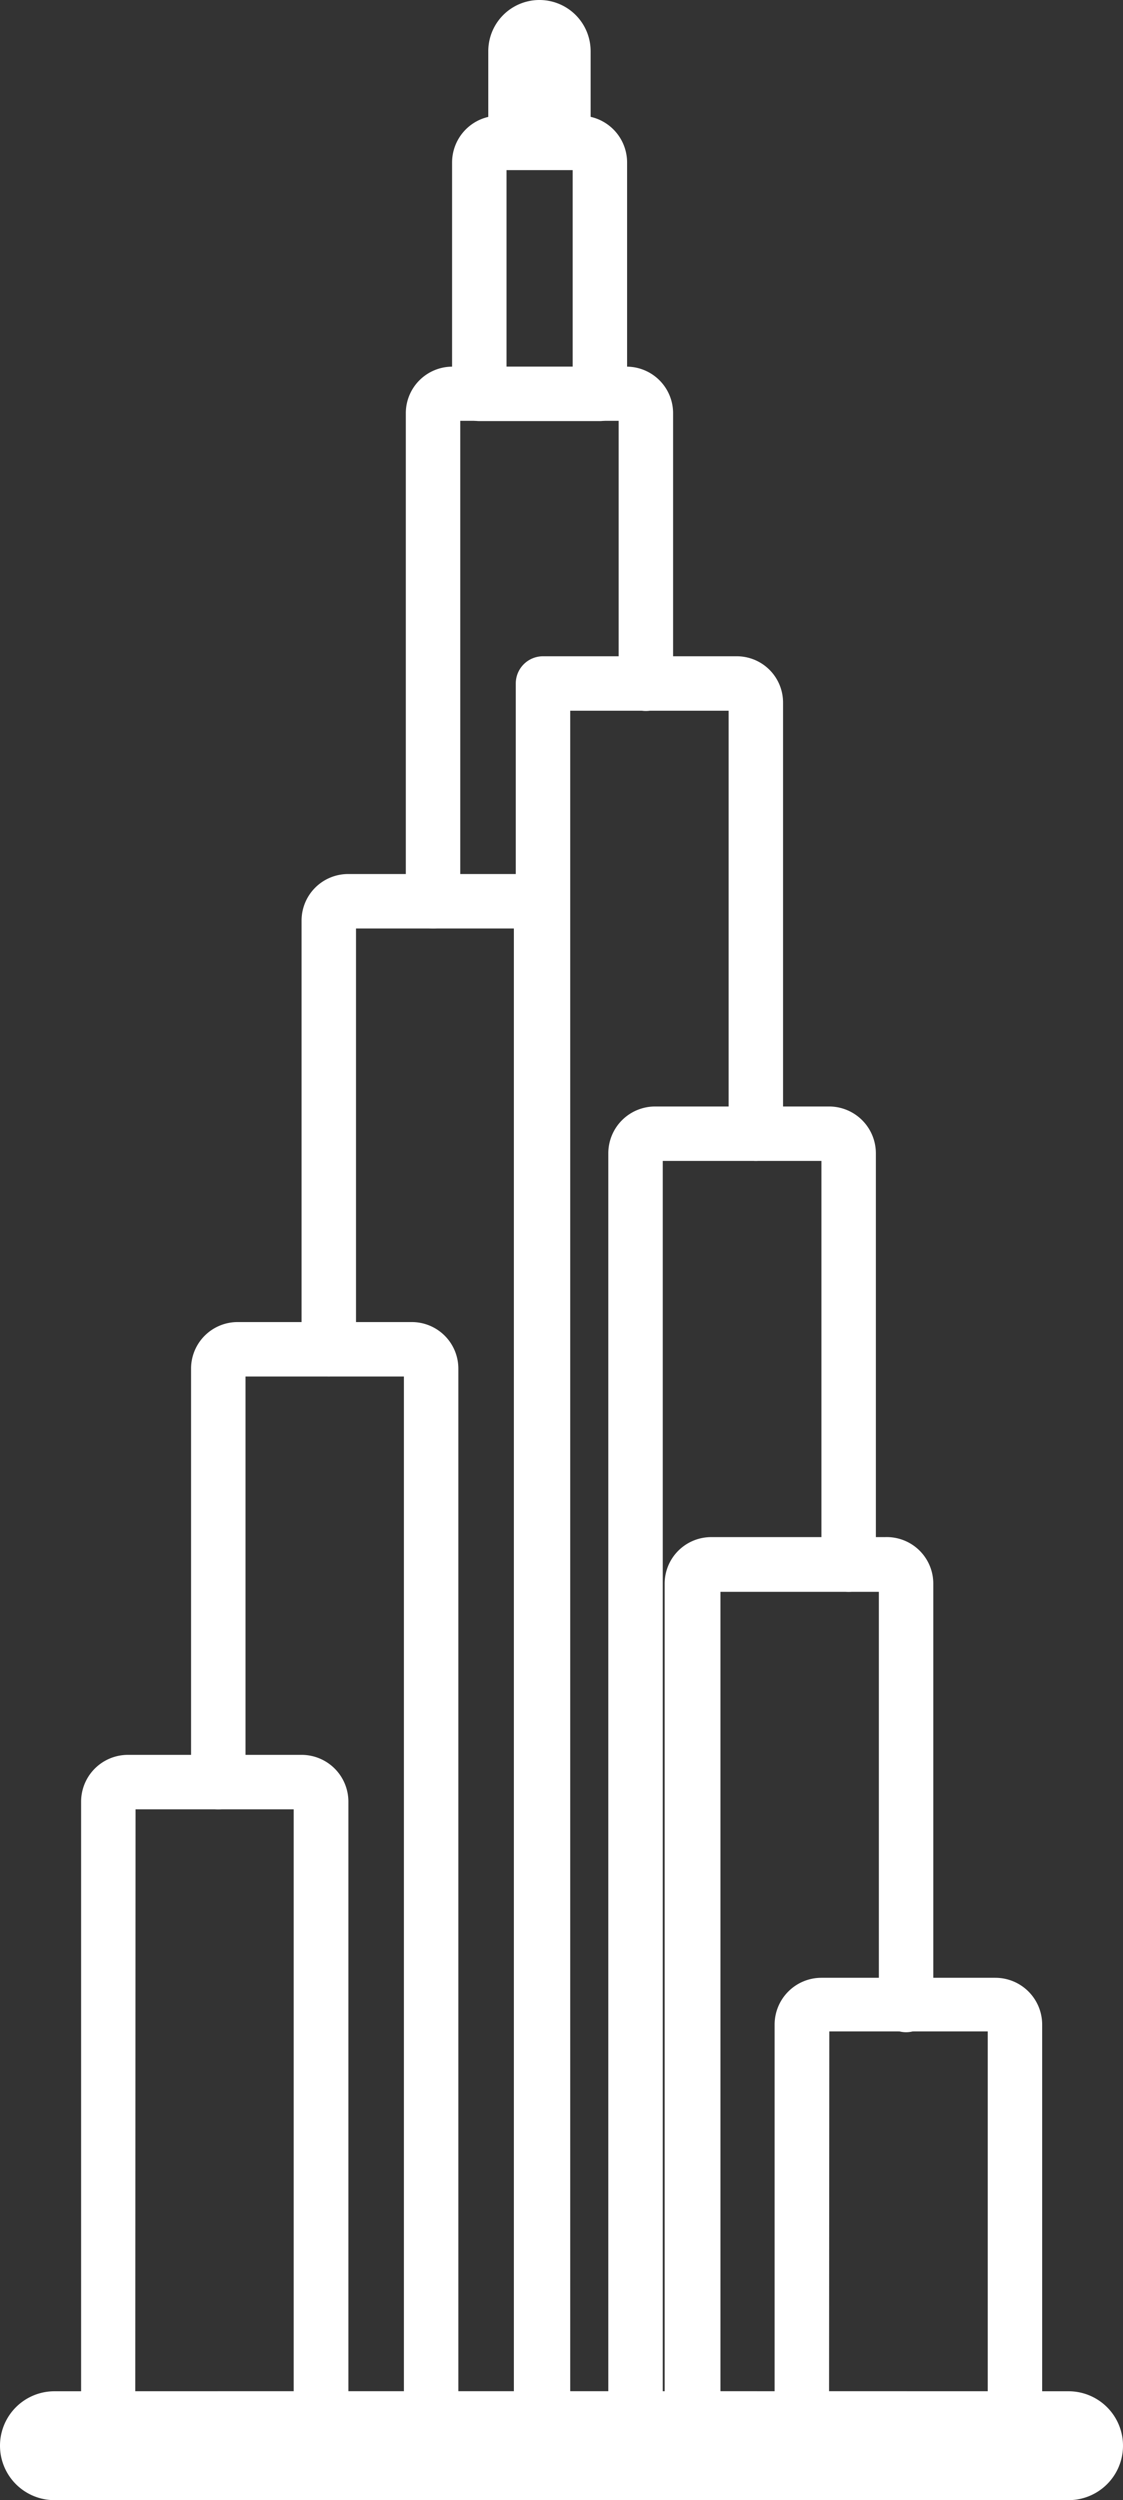
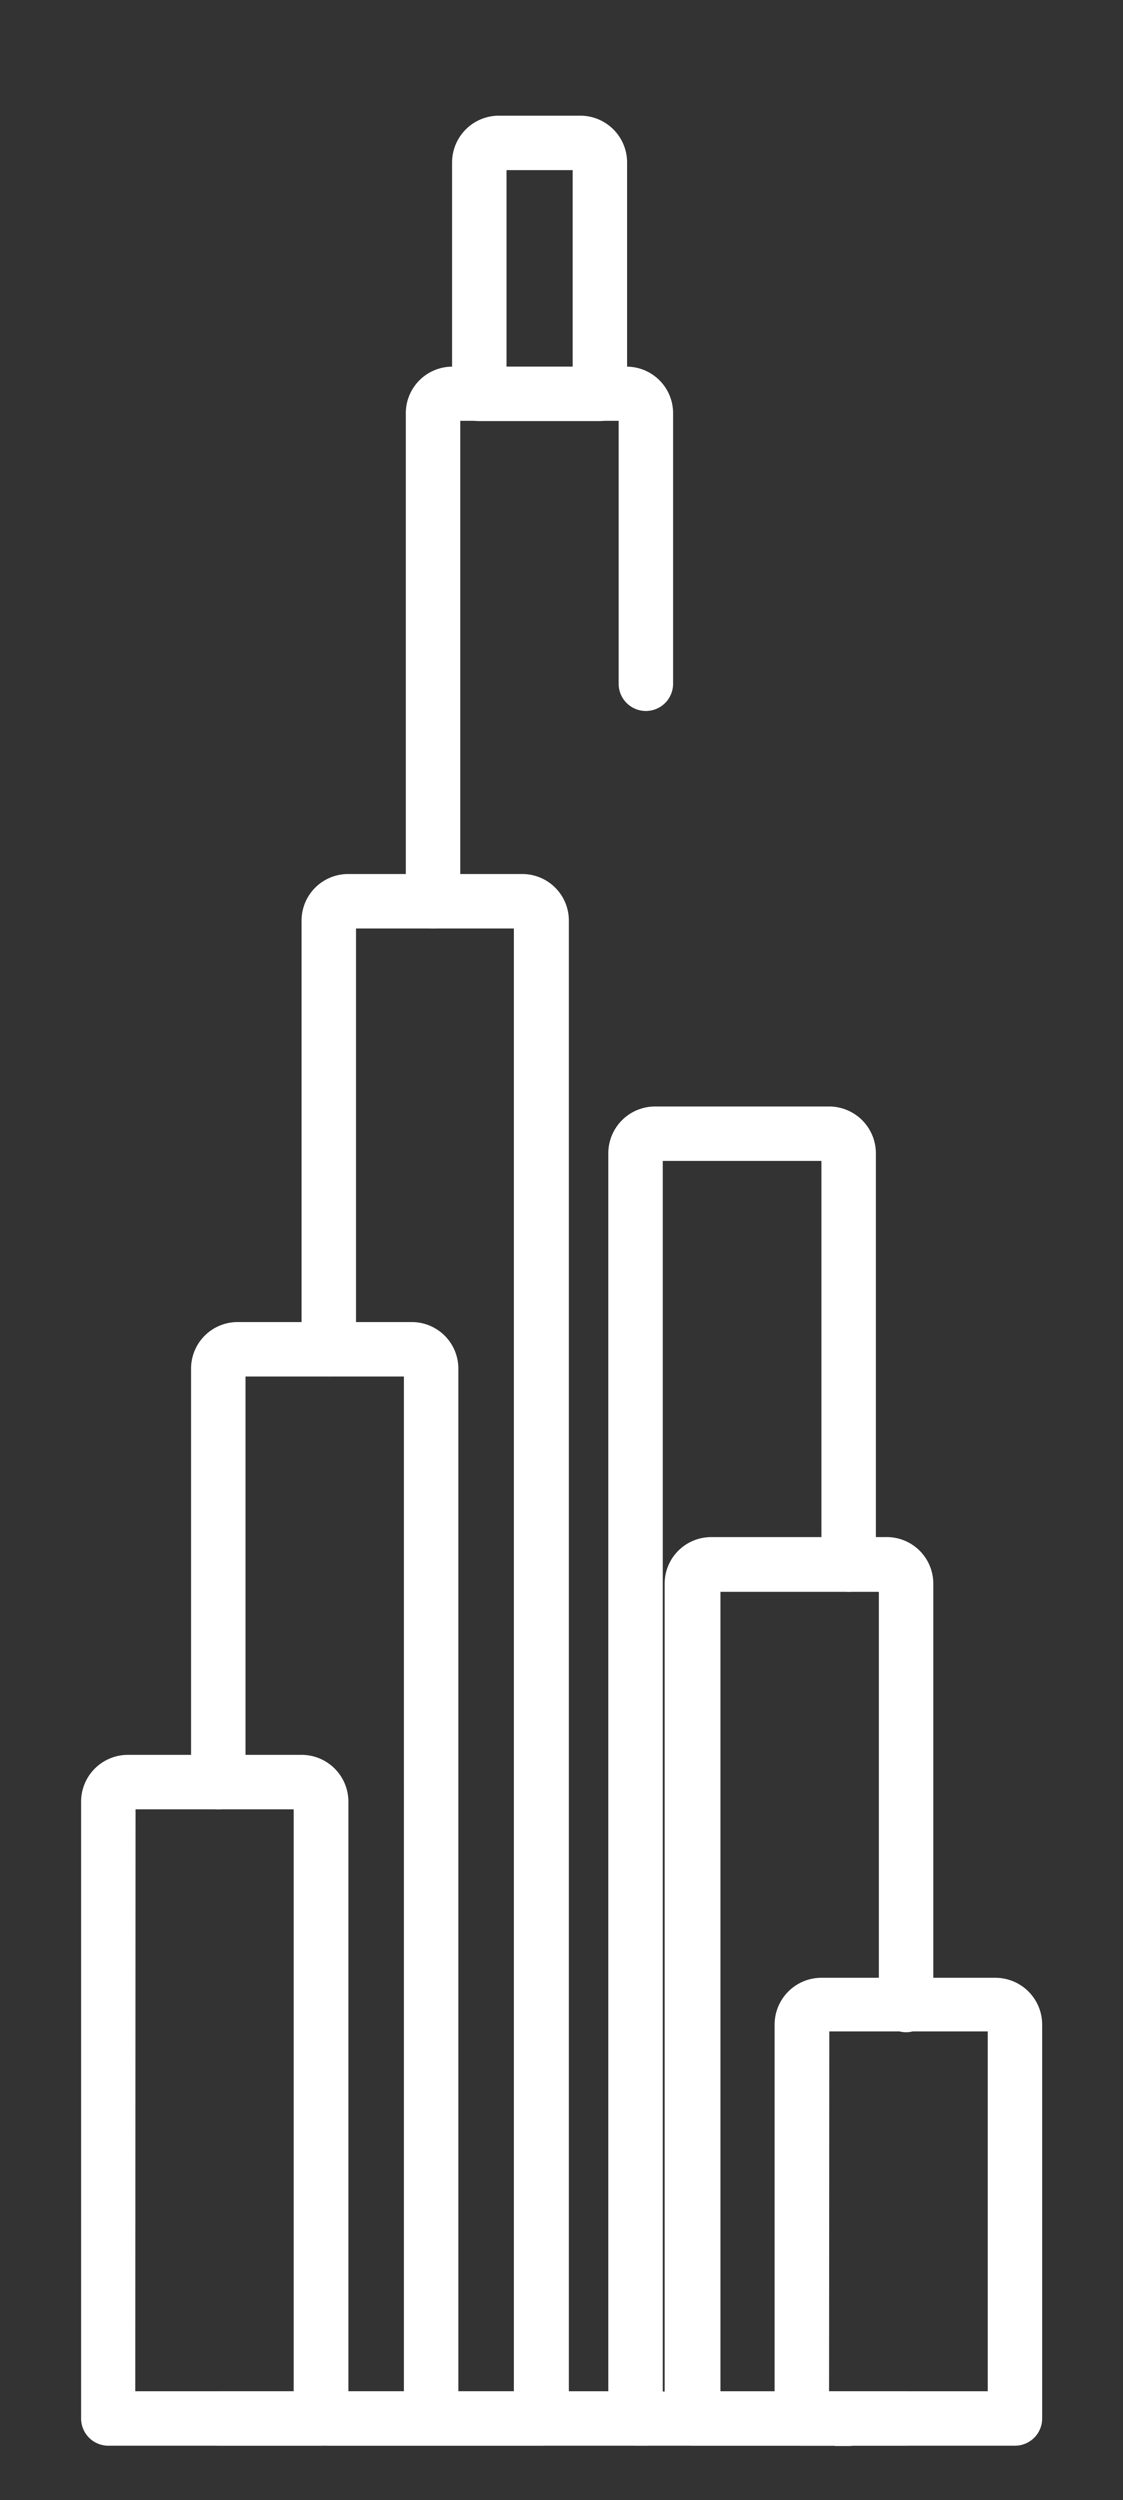
<svg xmlns="http://www.w3.org/2000/svg" width="41.26" height="91.85" viewBox="0 0 41.26 91.85">
  <rect x="0" y="0" width="41.26" height="91.85" fill="#333333" stroke="none" />
  <g id="Layer_2" data-name="Layer 2" transform="translate(-29.21 -4.03)">
-     <path id="Path_3735" data-name="Path 3735" d="M57,93.38H49.16a.5.5,0,0,1-.5-.5V29.14a.5.5,0,0,1,.5-.5h7.12a1.2,1.2,0,0,1,1.2,1.2V45.68a.5.5,0,0,1-1,0V29.84a.2.2,0,0,0-.2-.2H49.66V92.38H57a.5.5,0,0,1,0,1Z" fill="#fff" stroke="#fff" stroke-width="1" />
-     <path id="Path_3736" data-name="Path 3736" d="M49.91,9.76H48.15a.5.5,0,0,1-.5-.5V5.91a1.38,1.38,0,1,1,2.76,0V9.26A.5.5,0,0,1,49.91,9.76Zm-1.26-1h.76V5.91a.38.38,0,1,0-.76,0Z" fill="#fff" stroke="#fff" stroke-width="1" />
    <path id="Path_3737" data-name="Path 3737" d="M51.25,19H46.82a.5.5,0,0,1-.5-.5V10a1.22,1.22,0,0,1,1.21-1.22h3A1.22,1.22,0,0,1,51.75,10v8.51a.51.51,0,0,1-.5.49Zm-3.93-1h3.43V10a.22.22,0,0,0-.22-.22h-3a.21.21,0,0,0-.21.22Z" fill="#fff" stroke="#fff" stroke-width="1" />
    <path id="Path_3738" data-name="Path 3738" d="M45.12,37.64a.5.5,0,0,1-.5-.5V19.2A1.21,1.21,0,0,1,45.83,18h6.4a1.21,1.21,0,0,1,1.21,1.21v9.94a.5.5,0,0,1-1,0V19.2a.22.22,0,0,0-.21-.21h-6.4a.22.22,0,0,0-.21.21V37.14A.5.5,0,0,1,45.12,37.64Z" fill="#fff" stroke="#fff" stroke-width="1" />
    <path id="Path_3739" data-name="Path 3739" d="M52.94,93.38H45.12a.5.5,0,1,1,0-1h7.82a.5.5,0,1,1,0,1Z" fill="#fff" stroke="#fff" stroke-width="1" />
    <path id="Path_3740" data-name="Path 3740" d="M60.39,93.38H52.56a.5.5,0,0,1-.5-.5V46.39a1.22,1.22,0,0,1,1.22-1.21h6.39a1.22,1.22,0,0,1,1.22,1.21V61.51a.5.5,0,0,1-1,0V46.39a.21.21,0,0,0-.22-.21H53.28a.21.21,0,0,0-.22.21v46h7.33a.5.5,0,0,1,0,1Z" fill="#fff" stroke="#fff" stroke-width="1" />
    <path id="Path_3741" data-name="Path 3741" d="M62.45,93.38H54.63a.5.5,0,0,1-.5-.5V62.22A1.21,1.21,0,0,1,55.34,61h6.4A1.21,1.21,0,0,1,63,62.22V77.69a.5.5,0,0,1-1,0V62.22a.22.22,0,0,0-.21-.21h-6.4a.22.22,0,0,0-.21.21V92.38H62.5a.5.5,0,0,1,0,1Z" fill="#fff" stroke="#fff" stroke-width="1" />
    <path id="Path_3742" data-name="Path 3742" d="M66.49,93.38H58.67a.5.5,0,0,1-.5-.5V78.41a1.22,1.22,0,0,1,1.21-1.22h6.4A1.22,1.22,0,0,1,67,78.41V92.88a.5.5,0,0,1-.51.5Zm-7.32-1H66v-14a.21.21,0,0,0-.21-.22h-6.4a.22.22,0,0,0-.21.22Z" fill="#fff" stroke="#fff" stroke-width="1" />
    <path id="Path_3743" data-name="Path 3743" d="M49.09,93.38H41.27a.5.5,0,0,1,0-1h7.32V37.85a.22.22,0,0,0-.21-.21H42a.22.22,0,0,0-.21.21V53.6a.5.5,0,0,1-1,0V37.85A1.21,1.21,0,0,1,42,36.64h6.4a1.21,1.21,0,0,1,1.21,1.21v55a.5.5,0,0,1-.52.53Z" fill="#fff" stroke="#fff" stroke-width="1" />
    <path id="Path_3744" data-name="Path 3744" d="M45.05,93.38H37.23a.5.5,0,0,1,0-1h7.32V54.31a.22.22,0,0,0-.21-.21h-6.4a.22.22,0,0,0-.21.21V69.5a.5.5,0,0,1-1,0V54.31a1.21,1.21,0,0,1,1.21-1.21h6.4a1.21,1.21,0,0,1,1.21,1.21V92.88A.5.5,0,0,1,45.05,93.38Z" fill="#fff" stroke="#fff" stroke-width="1" />
    <path id="Path_3745" data-name="Path 3745" d="M41,93.38H33.19a.5.5,0,0,1-.5-.5V70.22A1.22,1.22,0,0,1,33.9,69h6.4a1.22,1.22,0,0,1,1.21,1.22V92.88a.5.5,0,0,1-.51.5Zm-7.32-1H40.5V70.22a.21.21,0,0,0-.2-.22H33.9a.21.21,0,0,0-.21.22Z" fill="#fff" stroke="#fff" stroke-width="1" />
-     <path id="Path_3746" data-name="Path 3746" d="M68.47,95.38H31.21a1.5,1.5,0,0,1,0-3H68.47a1.5,1.5,0,0,1,0,3Zm-37.26-2a.5.5,0,0,0,0,1H68.47a.5.5,0,0,0,0-1Z" fill="#fff" stroke="#fff" stroke-width="1" />
  </g>
</svg>